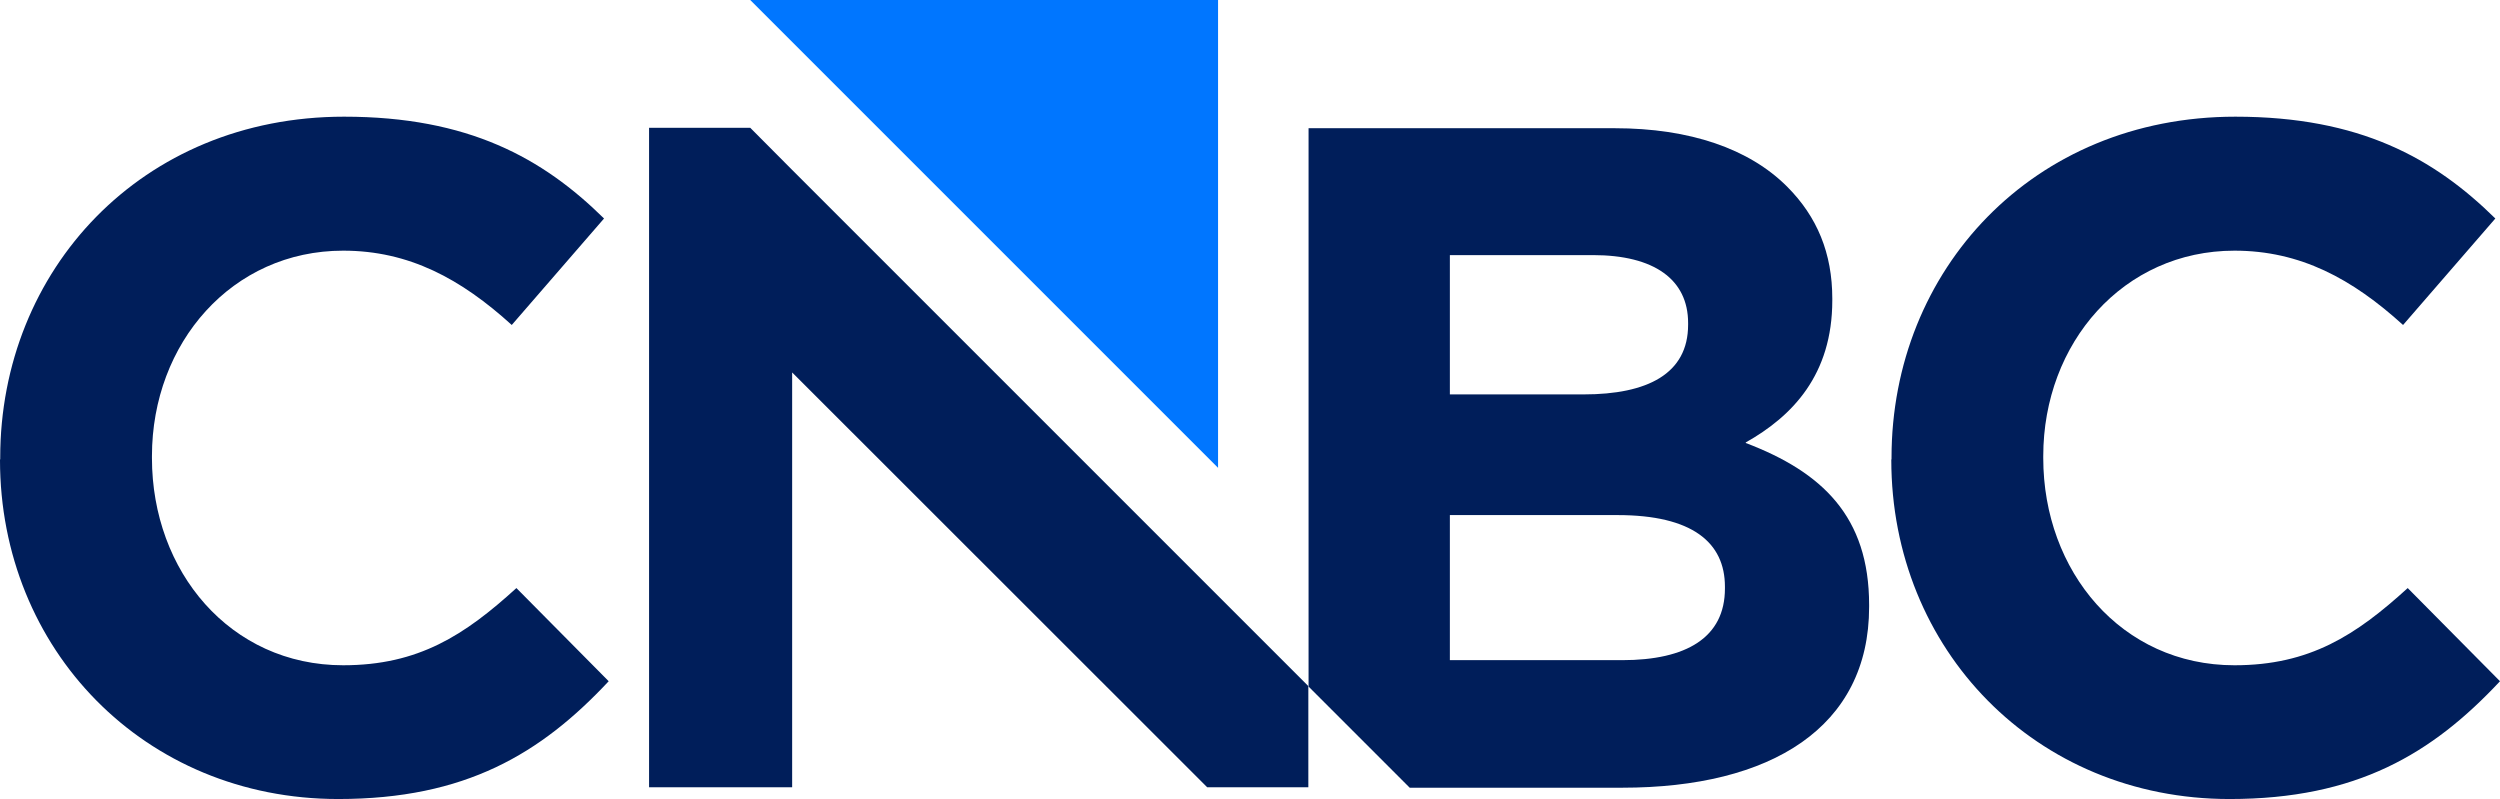
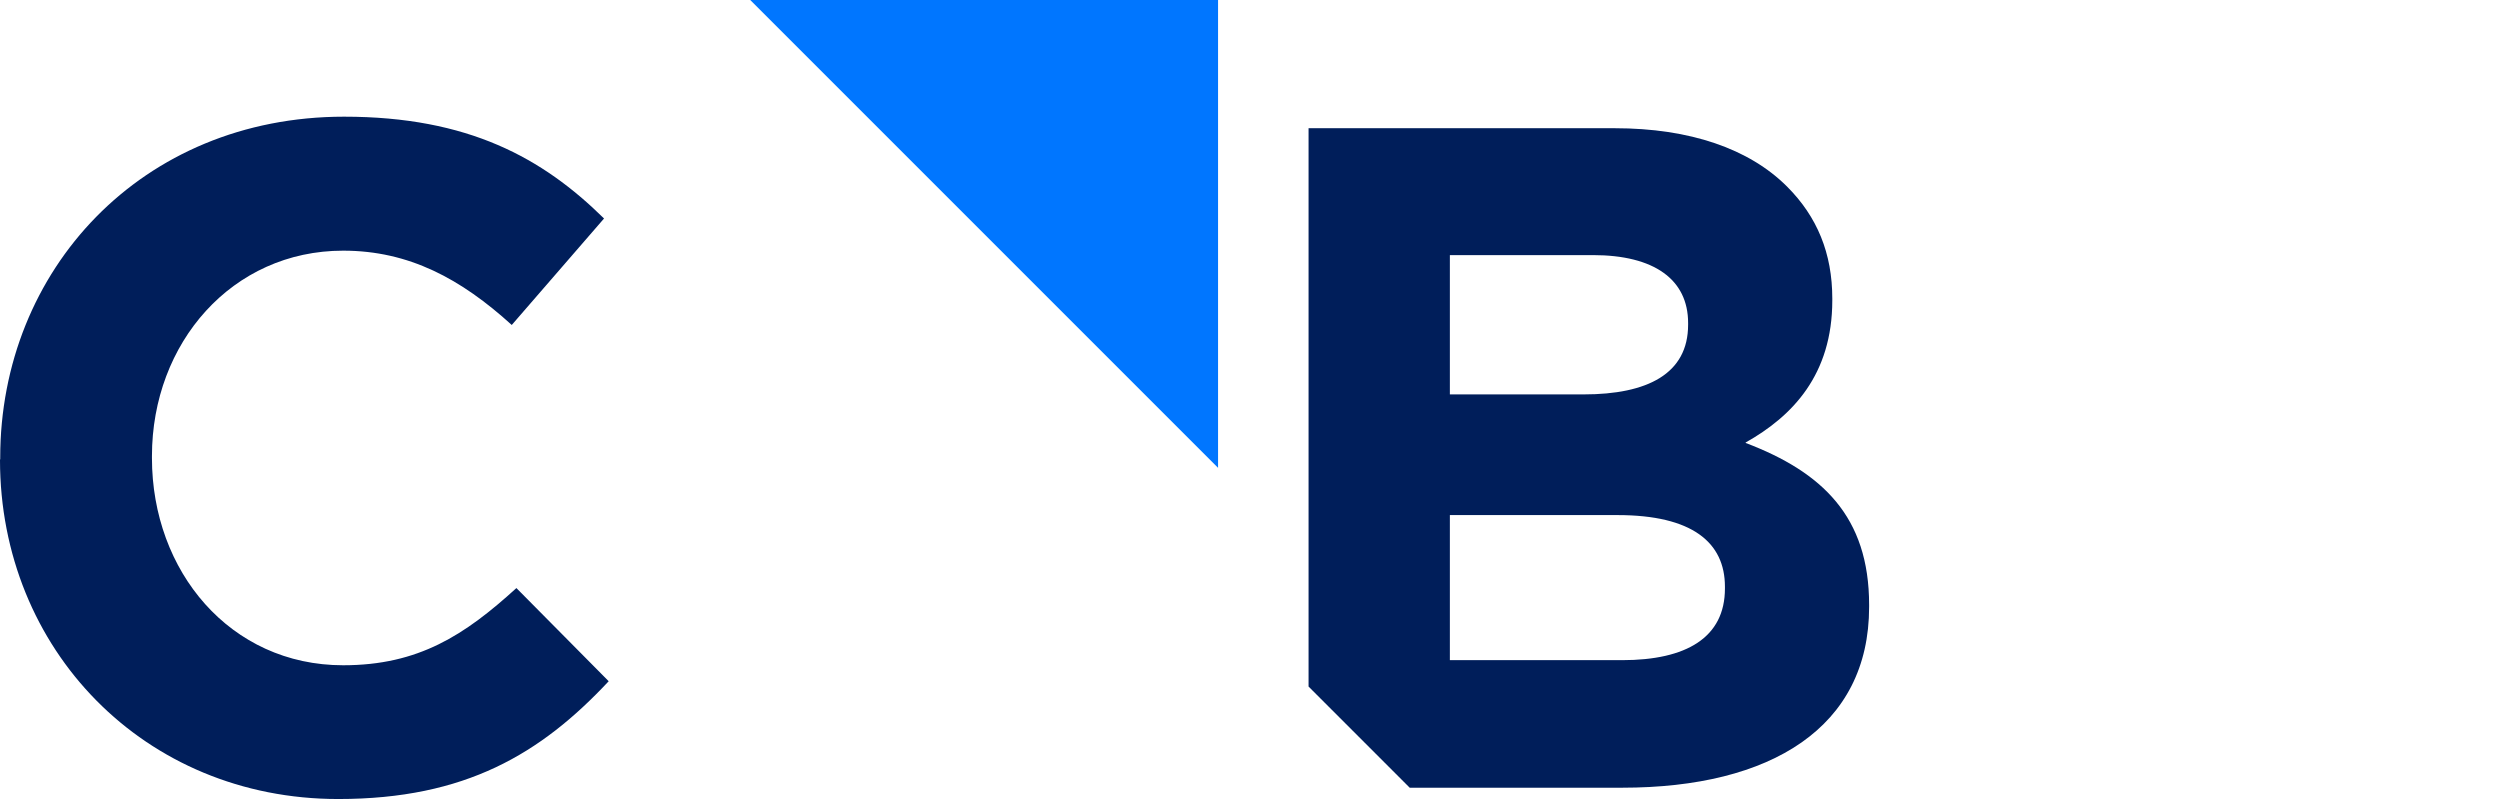
<svg xmlns="http://www.w3.org/2000/svg" id="Layer_2" viewBox="0 0 112.7 36.02">
  <defs>
    <style>
      .cls-1 {
        fill: #001e5a;
      }

      .cls-2 {
        fill: #0076ff;
      }
    </style>
  </defs>
  <g id="Layer_1-2" data-name="Layer_1">
    <polygon class="cls-2" points="54.91 0 54.91 21.09 33.82 0 54.91 0" />
    <g>
-       <path class="cls-1" d="M85.27,20.71v-.08c0-8.45,6.37-15.37,15.5-15.37,5.61,0,8.96,1.87,11.72,4.59l-4.16,4.8c-2.29-2.08-4.63-3.35-7.6-3.35-5.01,0-8.62,4.16-8.62,9.26v.09c0,5.1,3.52,9.34,8.62,9.34,3.4,0,5.48-1.36,7.81-3.48l4.16,4.2c-3.06,3.27-6.46,5.31-12.19,5.31-8.75,0-15.25-6.75-15.25-15.29v-.02Z" />
      <path class="cls-1" d="M.01,20.71v-.08C.01,12.18,6.38,5.26,15.51,5.26c5.61,0,8.96,1.87,11.72,4.59l-4.16,4.8c-2.29-2.08-4.63-3.35-7.6-3.35-5.01,0-8.62,4.16-8.62,9.26v.09c0,5.1,3.52,9.34,8.62,9.34,3.4,0,5.48-1.36,7.81-3.48l4.16,4.2c-3.06,3.27-6.46,5.31-12.19,5.31-8.75,0-15.25-6.75-15.25-15.29v-.02Z" />
-       <polygon class="cls-1" points="35.71 7.66 35.71 7.66 33.82 5.76 33.82 5.76 29.26 5.76 29.26 5.76 29.26 10.33 29.26 10.33 29.26 35.49 35.71 35.49 35.71 16.79 54.42 35.49 58.98 35.49 58.98 30.93 35.71 7.66" />
-       <path class="cls-1" d="M78.69,19.95c2.12-1.19,3.91-3.06,3.91-6.41v-.08c0-2.04-.68-3.69-2.04-5.05-1.7-1.7-4.37-2.63-7.77-2.63h-13.8v25.17l4.56,4.56h9.58c6.71,0,11.13-2.72,11.13-8.15v-.09c0-3.99-2.12-5.99-5.56-7.3v-.02ZM65.35,11.5h6.46c2.76,0,4.29,1.1,4.29,3.06v.08c0,2.21-1.83,3.14-4.71,3.14h-6.03v-6.29h-.01ZM77.76,26.53c0,2.21-1.74,3.23-4.63,3.23h-7.77v-6.54h7.56c3.36,0,4.84,1.23,4.84,3.23v.08Z" />
+       <path class="cls-1" d="M78.69,19.95c2.12-1.19,3.91-3.06,3.91-6.41v-.08c0-2.04-.68-3.69-2.04-5.05-1.7-1.7-4.37-2.63-7.77-2.63h-13.8v25.17l4.56,4.56h9.58c6.71,0,11.13-2.72,11.13-8.15v-.09c0-3.99-2.12-5.99-5.56-7.3ZM65.35,11.5h6.46c2.76,0,4.29,1.1,4.29,3.06v.08c0,2.21-1.83,3.14-4.71,3.14h-6.03v-6.29h-.01ZM77.76,26.53c0,2.21-1.74,3.23-4.63,3.23h-7.77v-6.54h7.56c3.36,0,4.84,1.23,4.84,3.23v.08Z" />
    </g>
  </g>
</svg>